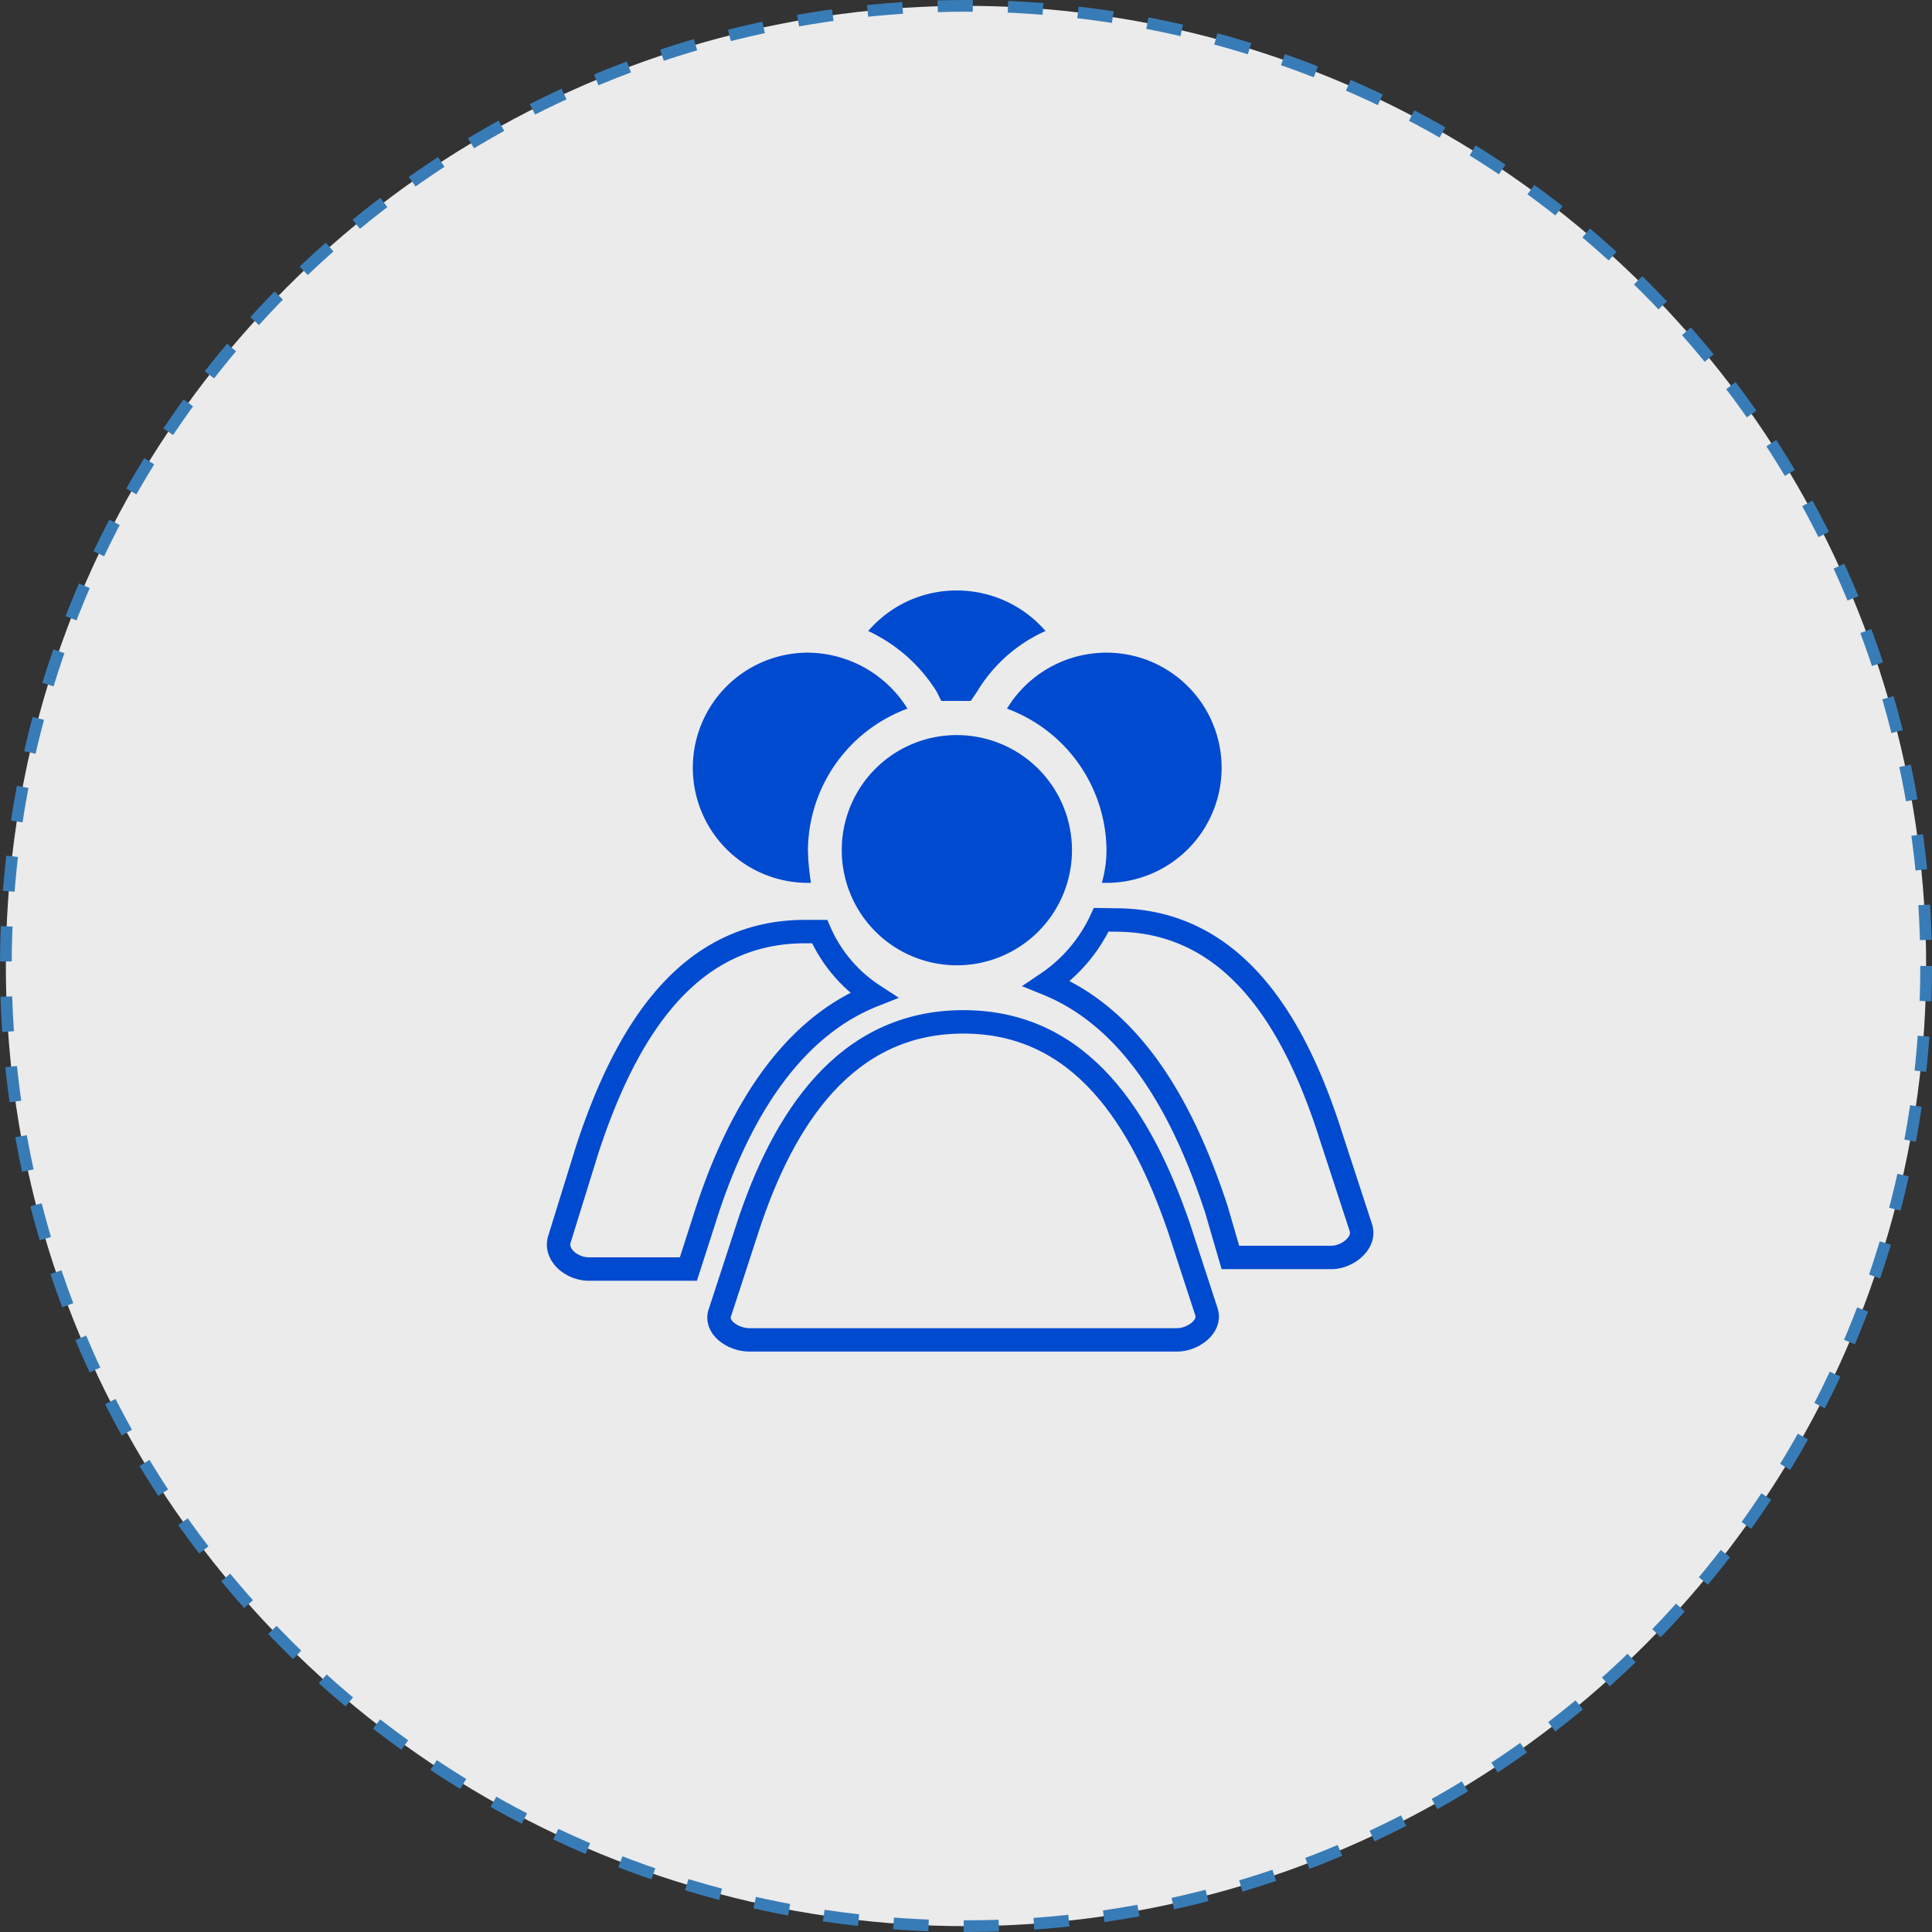
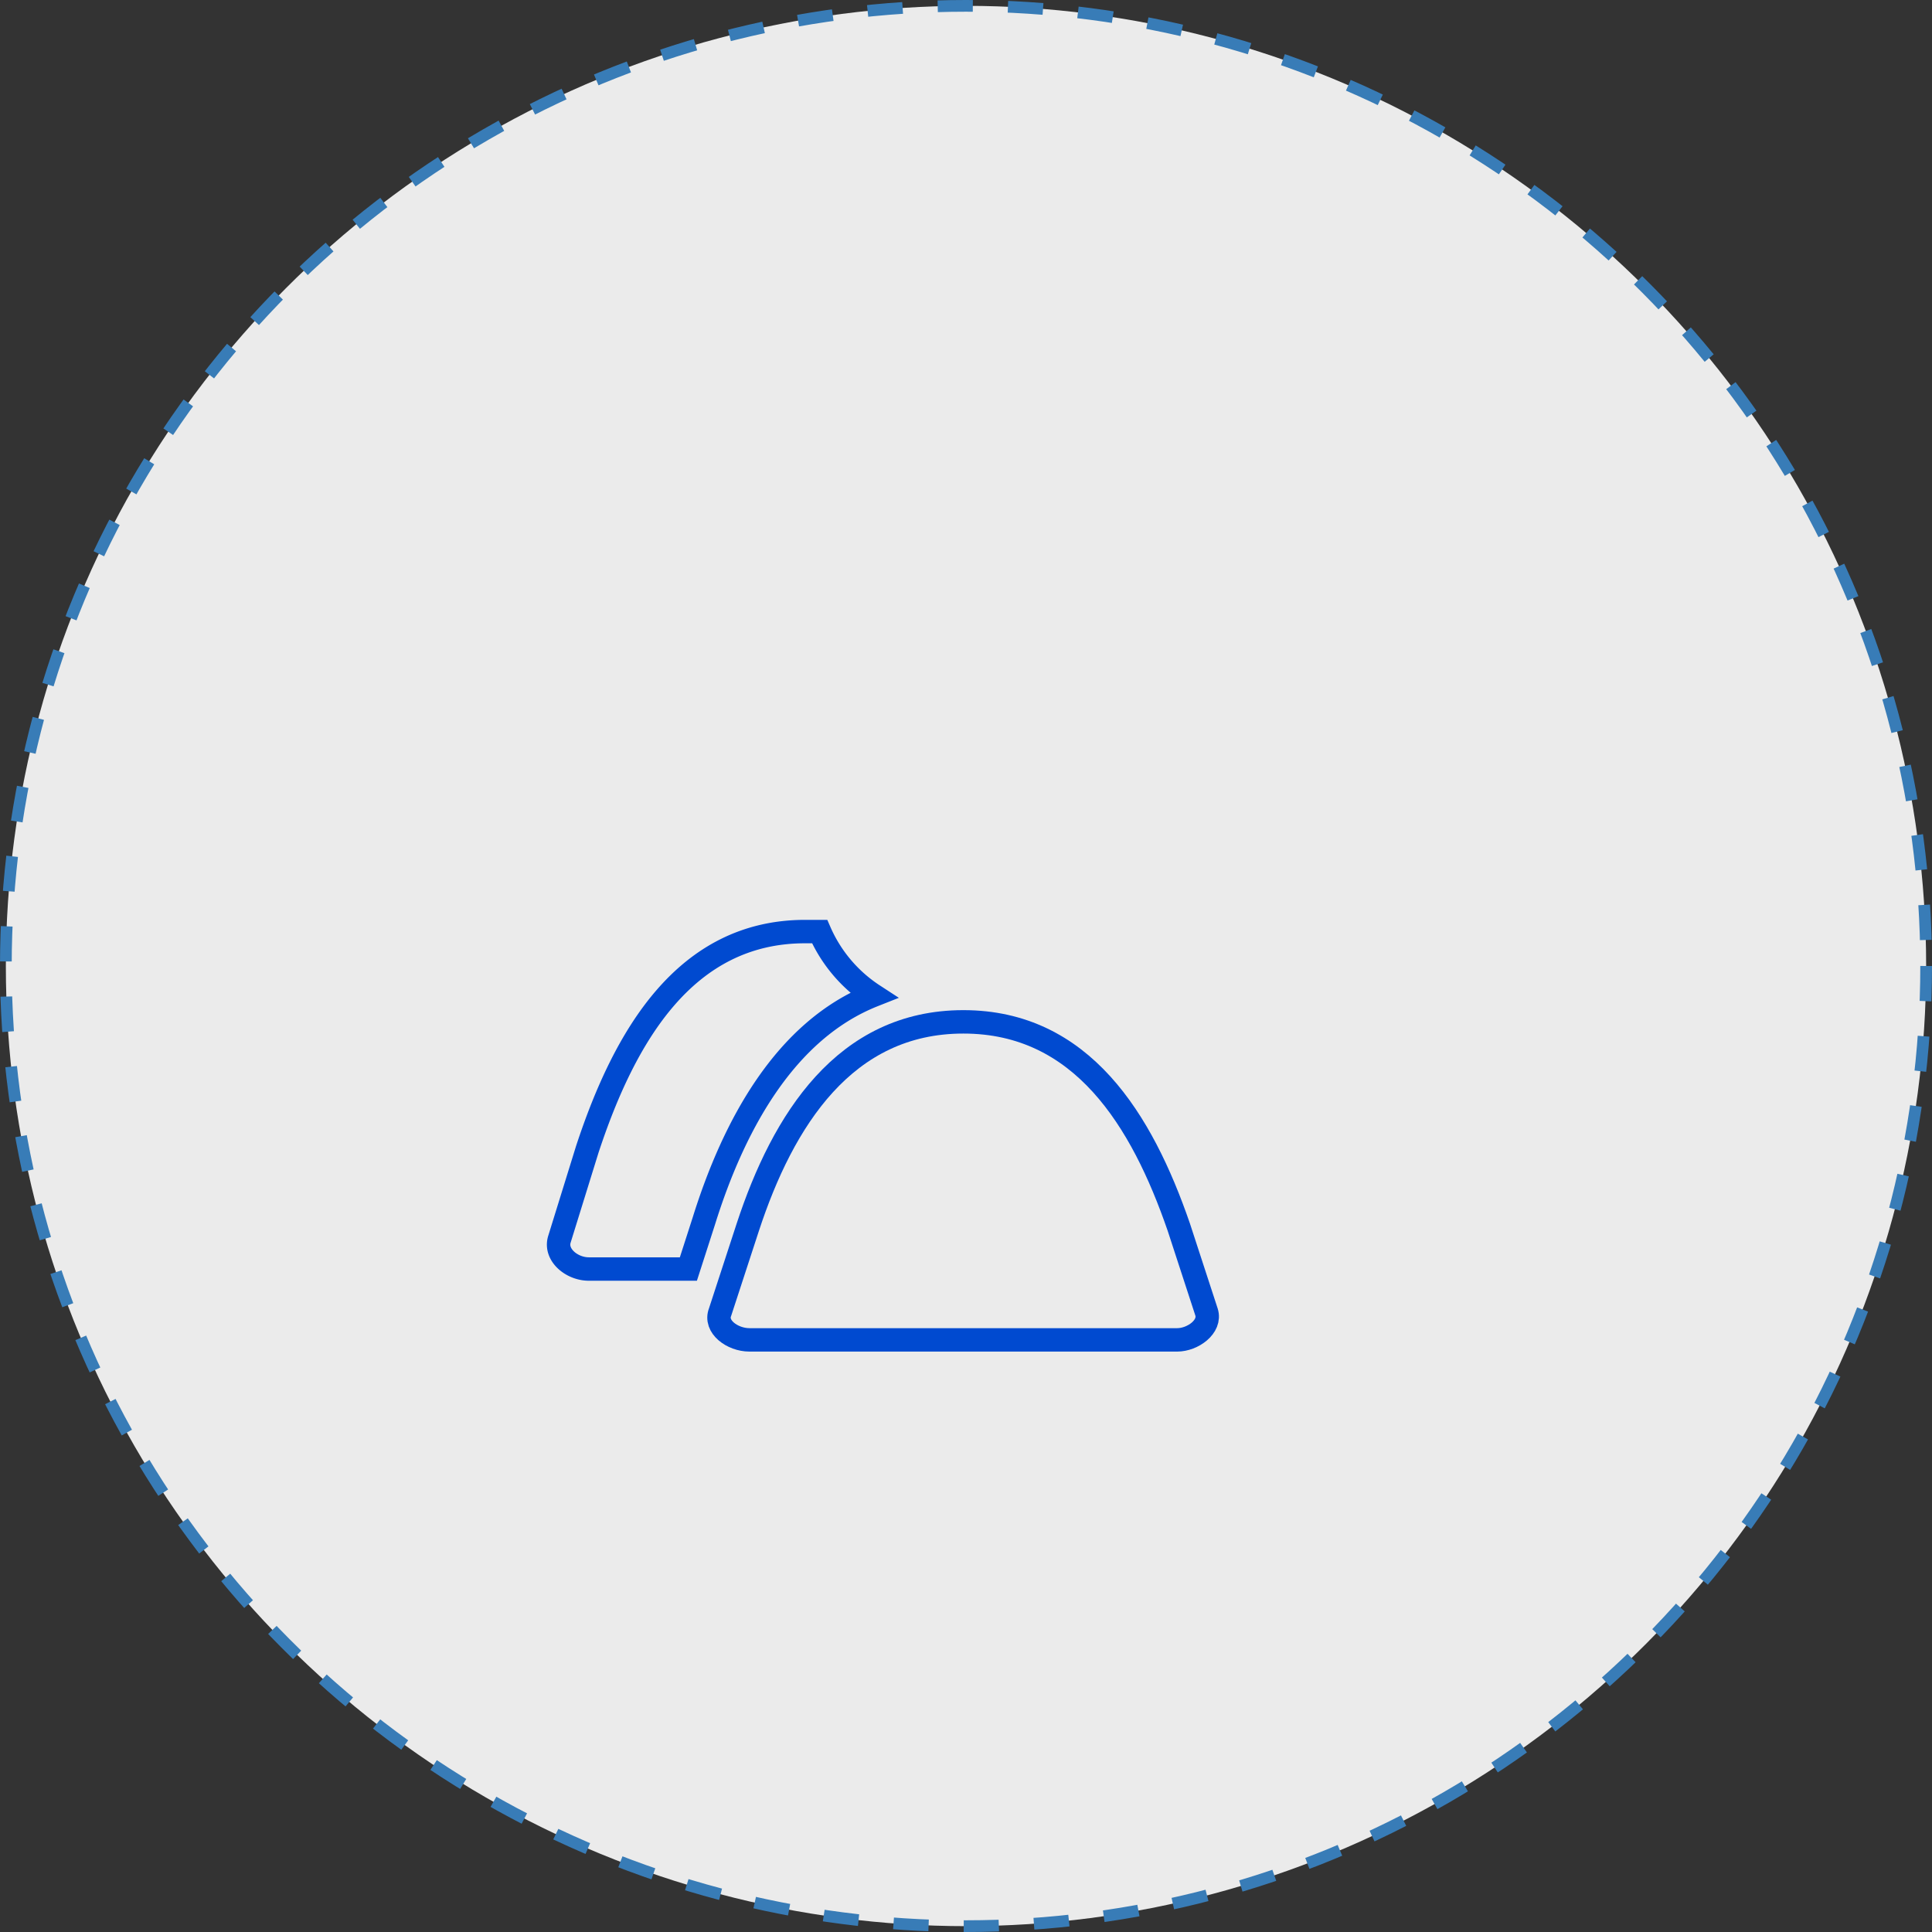
<svg xmlns="http://www.w3.org/2000/svg" viewBox="0 0 165 165">
  <rect x="0" y="0" width="165" height="165" fill="#333333" stroke="none" />
  <defs>
    <style>.cls-1{opacity:0.9;}.cls-2{fill:#fff;}.cls-3,.cls-5{fill:none;}.cls-3{stroke:#3984c5;stroke-miterlimit:20;stroke-dasharray:3 3;}.cls-4{fill:#004ad0;}.cls-4,.cls-5{fill-rule:evenodd;}.cls-5{stroke:#004ad0;stroke-miterlimit:10;stroke-width:2px;}</style>
  </defs>
  <g id="Layer_2" data-name="Layer 2">
    <g id="Home">
      <g class="cls-1">
        <circle class="cls-2" cx="82.5" cy="82.5" r="82" />
        <circle class="cls-3" cx="82.5" cy="82.5" r="82" />
      </g>
-       <path class="cls-4" d="M81.72,50.43a10,10,0,0,1,7.57,3.46,13,13,0,0,0-5.84,5.17l-.54.8H80.39l-.4-.8a13.73,13.73,0,0,0-5.84-5.17,9.92,9.92,0,0,1,7.57-3.46Zm0,12.35a9.83,9.83,0,1,1-9.83,9.83,9.81,9.81,0,0,1,9.83-9.83ZM69,55.74a10.1,10.1,0,0,1,8.5,4.78A13,13,0,0,0,69,72.61a20.24,20.24,0,0,0,.26,2.79H69a9.83,9.83,0,1,1,0-19.66Zm25.5,0a9.83,9.83,0,0,1,0,19.66h-.4a10.34,10.34,0,0,0,.4-2.79A13,13,0,0,0,86,60.52a9.94,9.94,0,0,1,8.5-4.78Z" />
-       <path class="cls-5" d="M95.25,78.57c10.22,0,15.4,8.9,18.46,18.59l2.52,7.71c.4,1.32-1.19,2.52-2.52,2.52h-8.63l-1.2-4.12C101.22,95.17,97,87.07,89.4,84a13.29,13.29,0,0,0,4.65-5.45Z" />
      <path class="cls-5" d="M82.28,87.27c10.12,0,15.24,8.39,18.39,17.52l2.37,7.26c.4,1.25-1.18,2.38-2.5,2.38H64c-1.45,0-3-1.13-2.5-2.38l2.37-7.26c3-9.13,8.28-17.52,18.4-17.52Z" />
      <path class="cls-5" d="M58.79,108.38h-8.5c-1.45,0-2.91-1.2-2.52-2.52l2.39-7.71c3.19-9.69,8.37-18.59,18.6-18.59H70A12.4,12.4,0,0,0,74.6,85c-7.57,3-11.95,11.15-14.48,19.25Z" />
    </g>
  </g>
</svg>